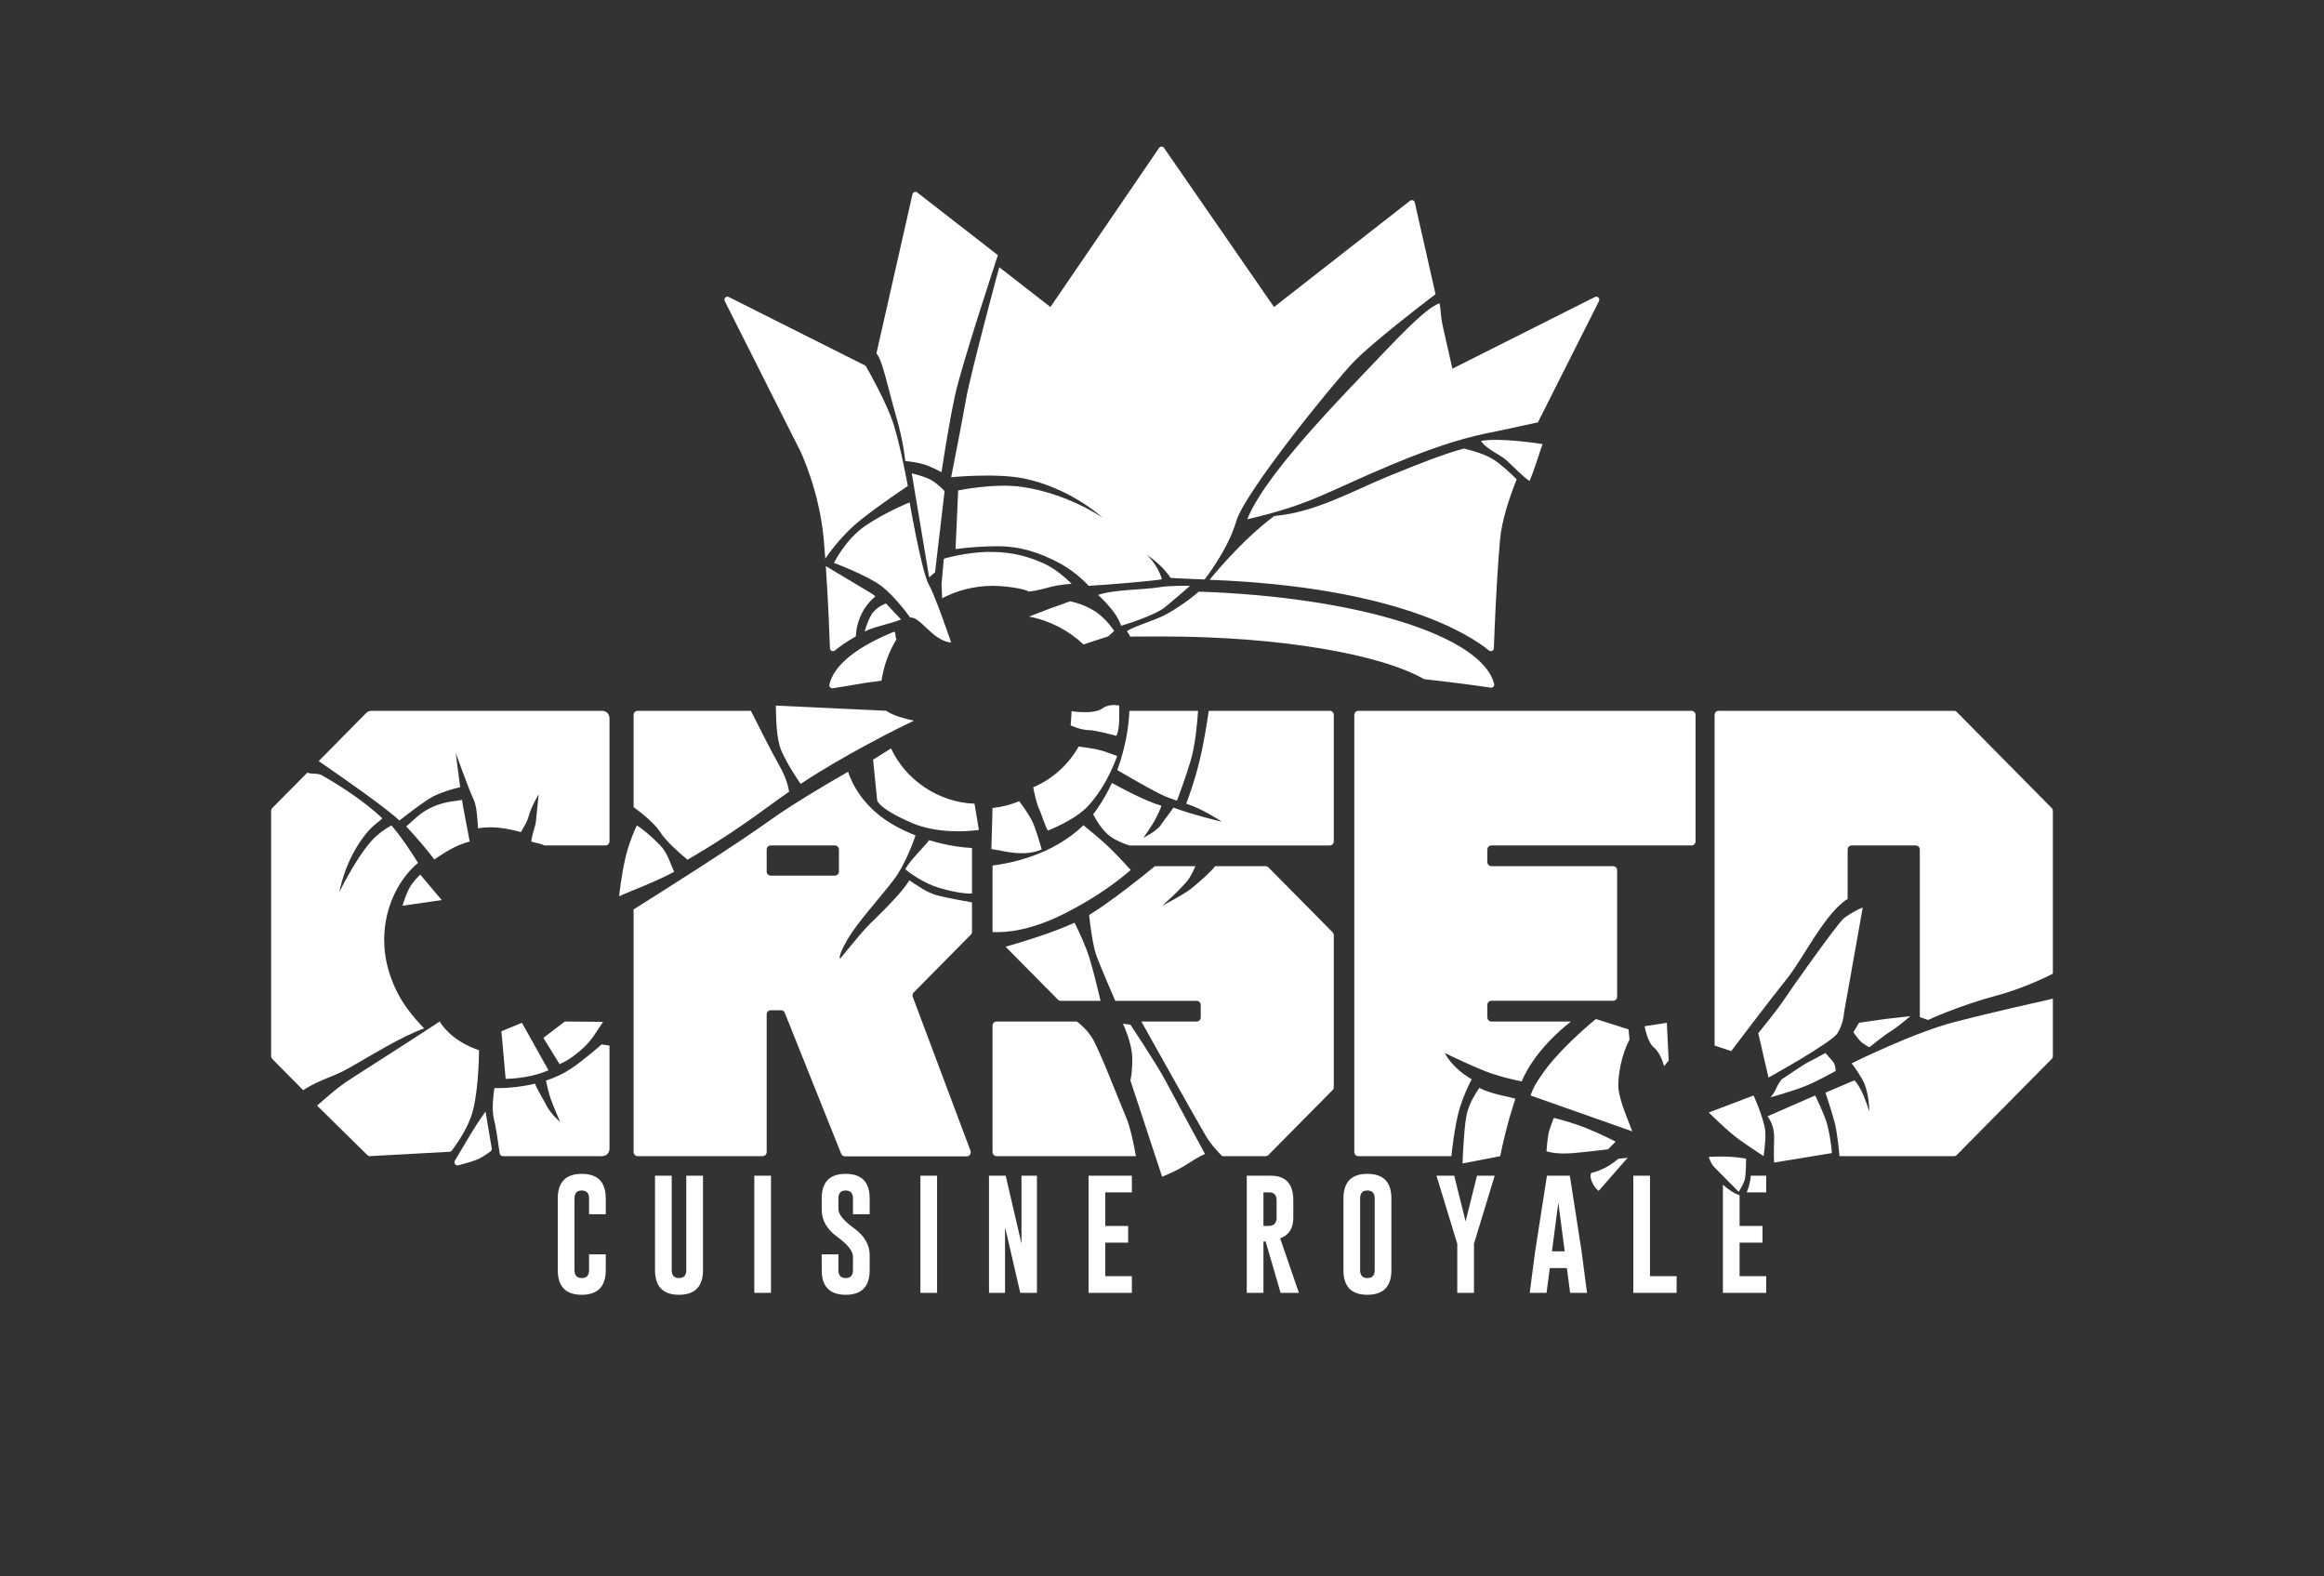
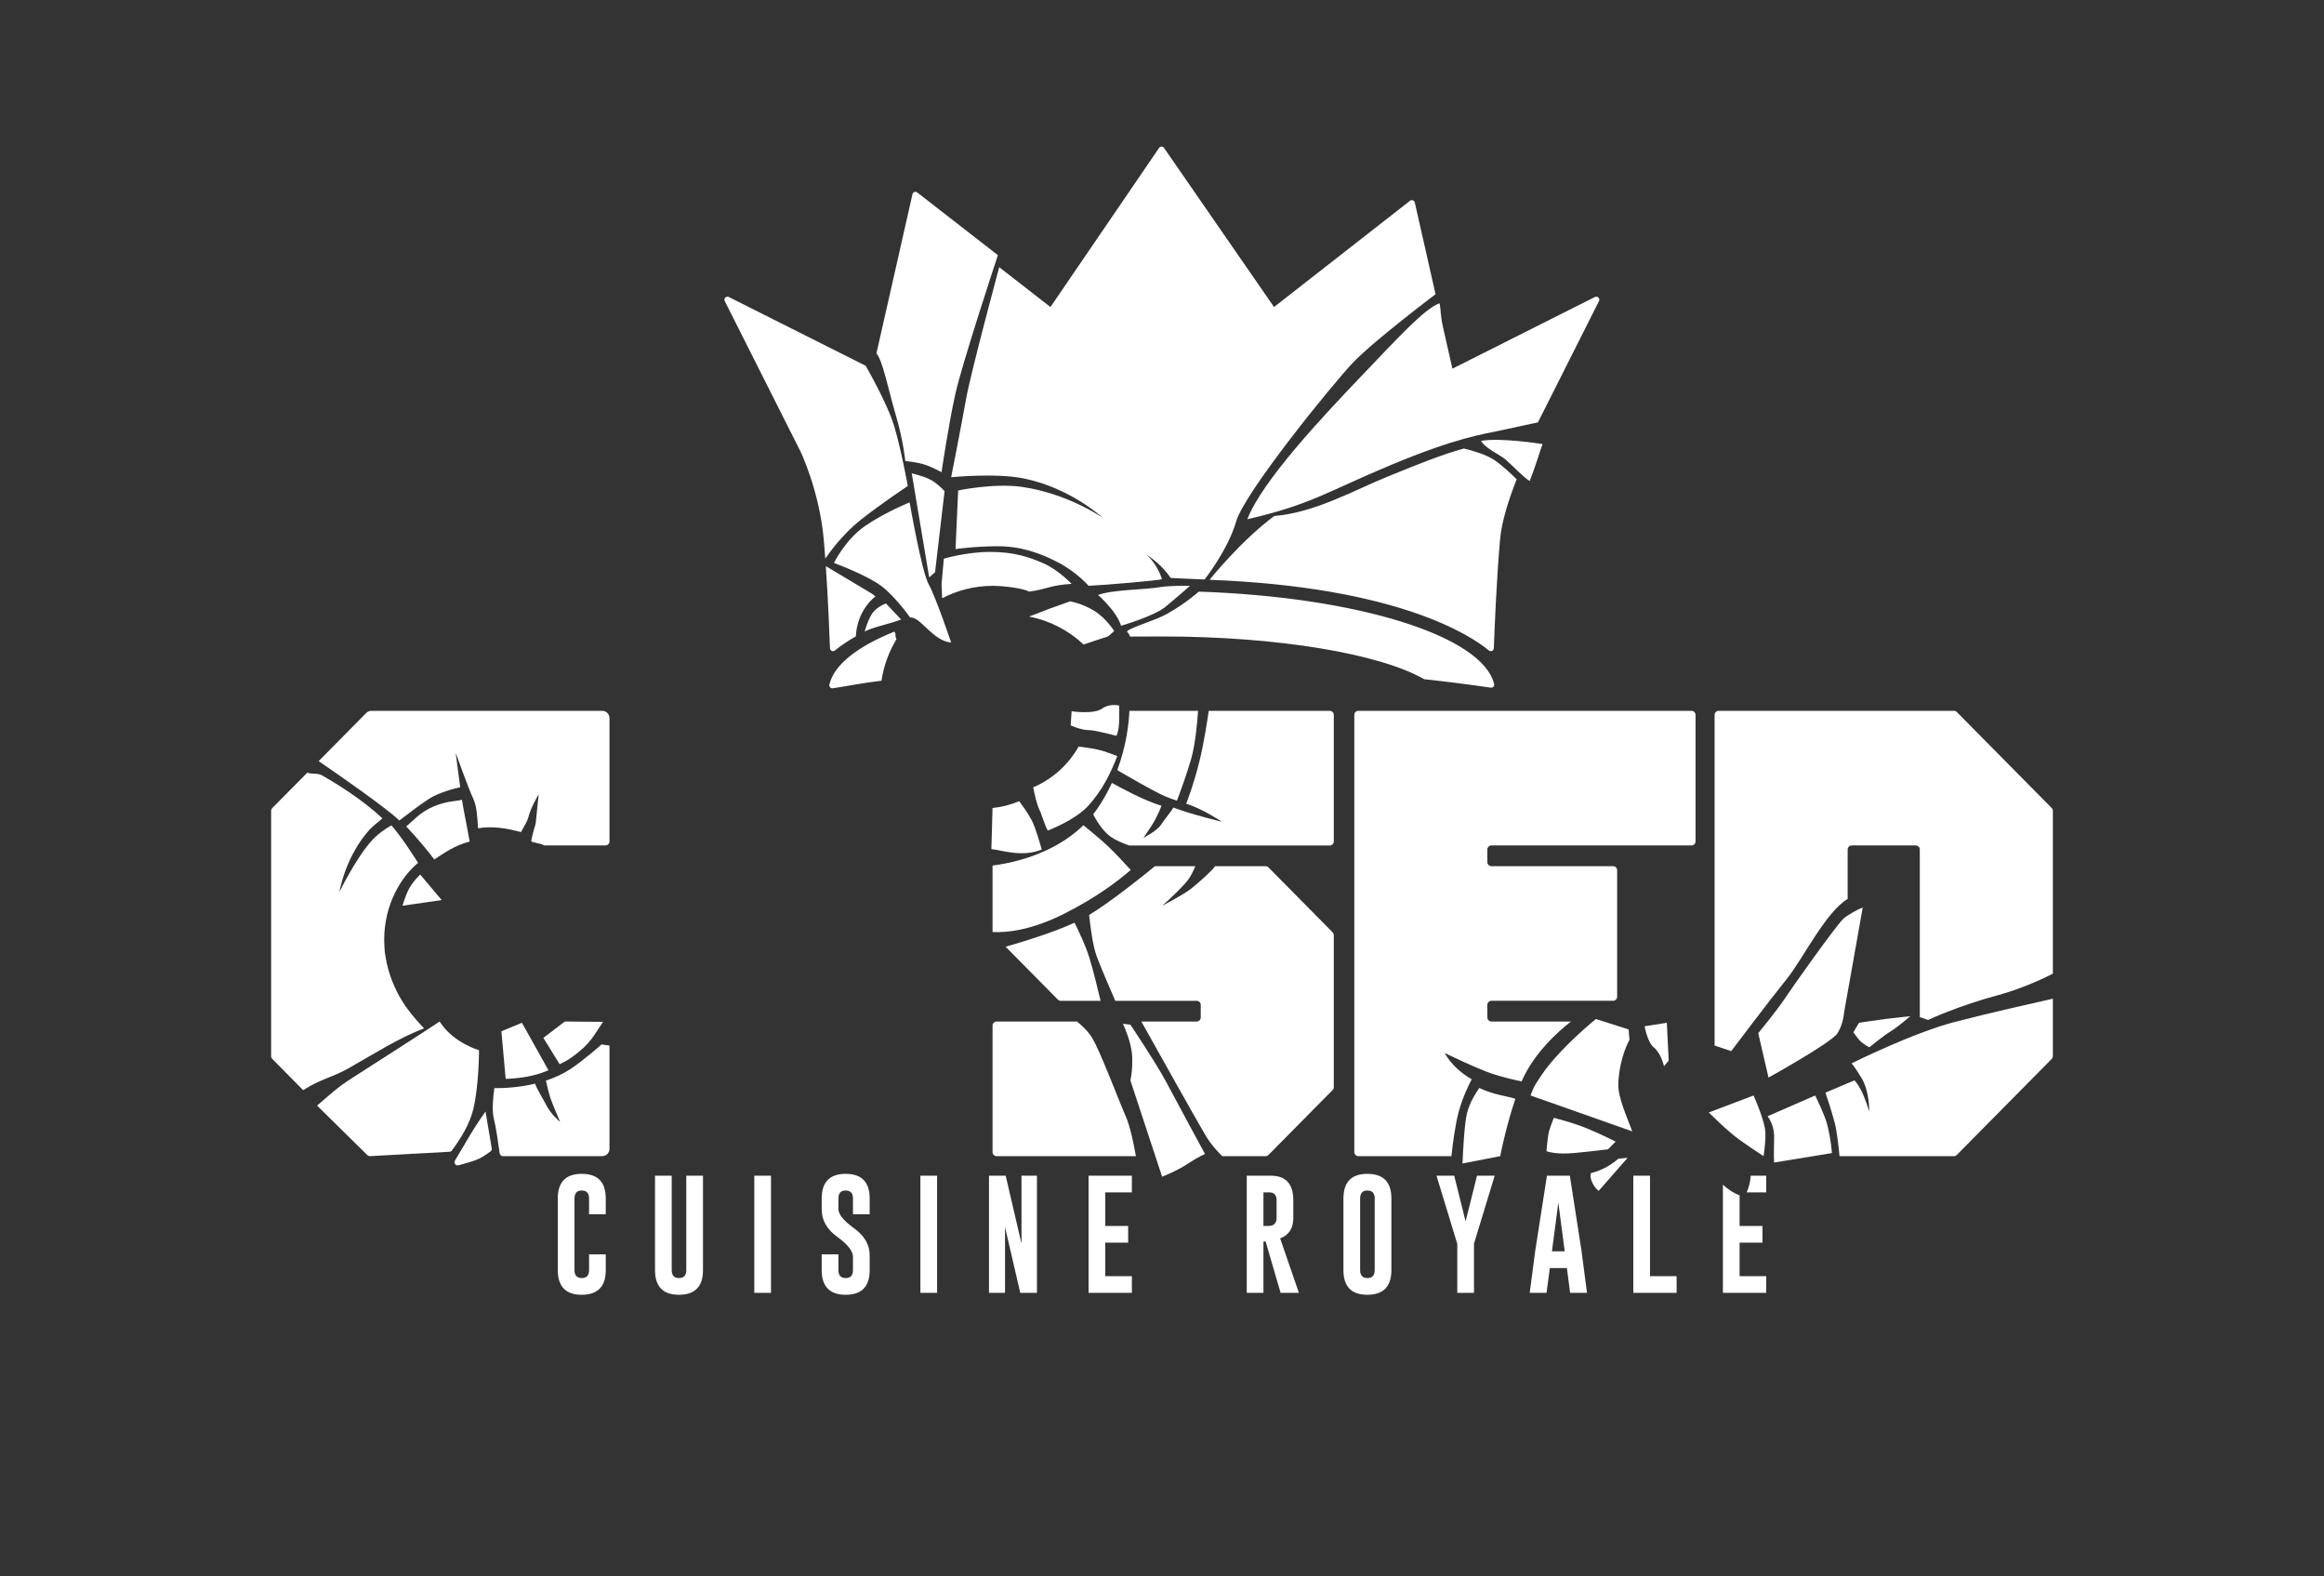
<svg xmlns="http://www.w3.org/2000/svg" width="264" height="179" viewBox="0 0 264 179" fill="none">
  <rect x="0" y="0" width="264" height="179" fill="#333333" stroke="none" />
  <g clip-path="url(#clip0_1857_13899)">
-     <path fill-rule="evenodd" clip-rule="evenodd" d="M110.282 106.155L103.79 112.722C103.662 112.852 103.621 113.045 103.685 113.216L110.249 130.701C110.364 131.005 110.141 131.331 109.82 131.331H95.985C95.794 131.331 95.623 131.211 95.555 131.031L89.152 115.036C89.085 114.856 88.914 114.736 88.723 114.736H87.552C87.298 114.736 87.092 114.944 87.092 115.201V130.842C87.092 131.099 86.886 131.307 86.632 131.307H72.436C72.182 131.307 71.977 131.099 71.977 130.842V103.284C75.08 101.339 83.319 96.14 87.394 93.218C89.818 91.48 93.329 89.376 96.339 87.65C96.73 88.859 98.032 91.828 101.807 93.861C102.55 94.261 103.284 94.596 103.995 94.877C103.697 95.815 102.721 98.373 101.489 99.973C99.863 102.084 97.3 104.869 96.191 106.835C95.081 108.801 95.449 108.872 95.449 108.872C95.449 108.872 97.815 105.929 98.734 105.012C99.594 104.154 102.51 101.411 103.291 99.973C104.068 100.503 105.36 101.395 106.354 101.659C107.955 102.084 109.312 102.265 110.416 102.487V105.826C110.416 105.95 110.368 106.068 110.282 106.155ZM95.301 98.981V96.486C95.301 96.229 95.095 96.021 94.841 96.021H87.552C87.298 96.021 87.092 96.229 87.092 96.486V98.981C87.092 99.238 87.298 99.446 87.552 99.446H94.841C95.095 99.446 95.301 99.238 95.301 98.981ZM106.626 100.823C105.05 100.345 103.318 99.18 102.837 98.707C103.471 97.592 105.161 95.997 105.545 95.421C107.687 96.081 109.475 96.263 110.416 96.311V101.473C109.649 101.548 107.999 101.239 106.626 100.823ZM103.505 93.43C99.641 91.738 99.639 90.869 99.639 90.869L99.181 86.278C100.018 85.746 100.72 85.306 101.218 84.997C102.881 88.6 106.622 91.129 110.705 91.281L111.197 94.259C109.949 94.427 106.457 94.723 103.505 93.43ZM90.952 89.031C90.389 88.224 89.437 86.772 88.772 85.284C88.17 83.934 88.157 81.437 88.136 80.137L100.749 80.731C100.749 80.747 100.733 80.772 100.748 80.78C101.595 81.299 102.464 81.546 103.821 81.853C102.163 82.62 95.737 85.843 90.952 89.031ZM89.645 89.917C88.784 90.51 87.891 91.145 86.971 91.824C83.755 94.194 80.694 96.135 78.104 97.645C77.283 96.97 75.663 95.568 74.995 94.504C74.371 93.511 72.866 92.322 71.977 91.669V81.195C71.977 80.939 72.182 80.731 72.436 80.731H85.305C86.129 82.384 87.667 85.436 88.56 86.999C89.242 88.192 89.527 89.222 89.645 89.917ZM76.585 99.008C74.659 100.083 71.379 101.292 70.332 101.795C70.332 101.795 70.566 99.41 71.084 97.27C71.544 95.374 72.346 93.754 72.346 93.754C73.01 94.136 74.19 95.164 74.995 96.006C75.895 96.946 76.195 98.243 76.585 99.008Z" fill="white" />
    <path fill-rule="evenodd" clip-rule="evenodd" d="M151.381 123.8L144.092 131.173C144.006 131.26 143.889 131.309 143.767 131.309H138.843C138.219 130.694 137.514 129.9 136.993 129.029C135.993 127.359 131.093 118.593 129.655 116.018H135.94C136.194 116.018 136.4 115.81 136.4 115.553V114.131C136.4 113.874 136.194 113.666 135.94 113.666H126.691C126.136 112.389 125.054 109.874 124.594 108.657C124.145 107.471 123.852 105.159 123.721 103.917C126.163 102.431 129.58 99.701 131.198 98.375H135.79C135.579 98.824 135.31 99.573 134.661 100.294C133.426 101.667 132.012 102.868 132.012 102.868C132.012 102.868 134.412 101.643 135.297 100.938C136.14 100.266 137.759 98.84 138.025 98.375H143.767C143.889 98.375 144.006 98.424 144.092 98.511L151.381 105.884C151.467 105.972 151.515 106.09 151.515 106.213V123.471C151.515 123.594 151.467 123.712 151.381 123.8ZM151.056 96.023H128.325C128.311 96.023 128.298 96.026 128.285 96.027C127.522 95.762 126.746 95.431 126.183 95.04C125.268 94.406 124.531 93.158 124.18 92.489C124.321 92.308 124.46 92.123 124.594 91.931C125.287 90.932 125.85 89.917 126.311 88.919C127.459 89.558 130.148 90.997 131.935 91.508C131.85 91.84 131.485 92.576 131.27 93.003C130.927 93.686 129.892 95.148 129.892 95.148C129.892 95.148 131.418 94.401 131.906 93.647C132.351 92.959 133.124 92.071 133.284 91.717C135.491 92.544 138.795 93.325 138.795 93.325C138.795 93.325 136.656 91.876 134.75 91.277C134.991 90.654 135.679 88.795 136.251 86.463C136.754 84.415 137.131 81.972 137.307 80.732H151.056C151.309 80.732 151.515 80.94 151.515 81.197V95.558C151.515 95.815 151.309 96.023 151.056 96.023ZM133.696 90.935C133.145 90.75 132.664 90.575 132.33 90.43C131.049 89.873 128.028 88.113 126.919 87.46C127.953 84.69 128.232 82.193 128.298 80.732H136.098C136.01 82.025 135.784 84.58 135.297 86.248C134.747 88.138 133.964 90.232 133.696 90.935ZM123.746 82.925C122.836 82.939 121.626 82.388 121.626 82.388L121.732 80.78C121.732 80.78 124.26 81.169 125.229 80.459C126.052 79.856 127.137 80.137 127.137 80.137C127.137 80.137 127.163 80.373 127.137 81.745C127.111 83.118 126.819 83.568 126.819 83.568C126.819 83.568 124.367 82.915 123.746 82.925ZM125.258 85.278C125.78 85.442 126.505 85.706 126.919 85.87C126.215 87.677 125.284 89.715 123.592 91.546C122.433 92.8 120.413 93.766 119.032 94.334C118.697 93.804 118.335 92.476 118.04 91.883C117.776 91.35 117.514 90.15 117.371 89.419C119.528 88.499 121.355 86.878 122.53 84.789C123.253 84.878 124.563 85.06 125.258 85.278ZM112.618 96.434L112.75 91.769C113.812 91.66 114.827 91.393 115.774 90.994C116.082 91.396 116.705 92.245 117.175 93.111C117.642 93.971 118.185 95.981 118.341 96.48C116.149 97.389 113.888 96.577 112.618 96.434ZM125.865 96.113C126.76 96.961 127.919 98.222 128.445 98.802C127.08 100 124.643 101.871 120.99 103.725C117.094 105.704 114.275 105.938 112.752 105.852C112.752 105.844 112.75 105.836 112.75 105.828V98.301C114.53 98.086 119.528 97.192 123.074 93.723C123.782 94.298 125.086 95.374 125.865 96.113ZM120.173 113.53L114.234 107.522C116.143 106.981 119.6 105.932 122.063 104.796C122.513 105.691 123.311 107.361 123.746 108.765C124.183 110.176 124.731 112.428 125.023 113.666H120.498C120.376 113.666 120.259 113.617 120.173 113.53ZM113.209 116.018H122.338C122.861 116.427 123.566 117.07 124.064 117.878C124.953 119.322 127.071 124.94 127.879 126.778C128.386 127.931 128.799 129.958 129.036 131.309H113.209C112.955 131.309 112.75 131.101 112.75 130.844V116.483C112.75 116.226 112.955 116.018 113.209 116.018Z" fill="white" />
    <path fill-rule="evenodd" clip-rule="evenodd" d="M192.15 96.021H169.42C169.166 96.021 168.96 96.229 168.96 96.486V97.909C168.96 98.165 169.166 98.374 169.42 98.374H183.244C183.498 98.374 183.703 98.582 183.703 98.838V113.199C183.703 113.456 183.498 113.664 183.244 113.664H169.42C169.166 113.664 168.96 113.872 168.96 114.129V115.552C168.96 115.808 169.166 116.017 169.42 116.017H178.456C177.061 117.105 174.245 119.585 172.852 122.82C172.144 122.674 170.782 122.368 169.528 121.953C167.732 121.358 164.123 119.594 164.123 119.594C164.123 119.594 164.89 121.259 167.183 122.577C166.833 123.24 166.153 124.634 165.713 126.242C165.307 127.724 165.021 129.959 164.874 131.307H154.304C154.05 131.307 153.845 131.099 153.845 130.842V81.195C153.845 80.939 154.05 80.731 154.304 80.731H192.15C192.404 80.731 192.61 80.939 192.61 81.195V95.556C192.61 95.813 192.404 96.021 192.15 96.021ZM168.044 123.561C169.627 124.345 171.395 124.522 172.141 124.792C171.195 127.661 170.66 130.092 170.422 131.307L166.137 132.139C166.19 130.75 166.356 127.507 166.667 126.349C166.987 125.156 167.591 124.236 168.044 123.561ZM181.292 115.734L185.001 116.914L185.107 118.093C185.107 118.093 183.983 119.984 183.835 123.025C183.76 124.56 184.775 126.758 185.425 128.493L173.873 124.419C174.2 123.395 174.646 122.803 175.145 122.06C176.785 119.618 179.991 116.784 181.292 115.734ZM183.531 129.659L182.669 130.53C182.669 130.53 180.811 130.772 178.748 130.959C176.686 131.147 175.675 130.745 175.675 130.745C175.675 130.745 175.795 129.057 175.993 128.386C176.125 127.936 176.366 127.319 176.51 126.96C177.35 127.174 178.269 127.434 179.172 127.743C180.556 128.216 182.19 128.982 183.531 129.659ZM189.028 121.095C189.028 121.095 188.704 119.635 187.862 118.951C187.126 118.352 186.826 116.553 186.826 116.553L189.346 116.163L189.558 120.452L189.028 121.095Z" fill="white" />
    <path fill-rule="evenodd" clip-rule="evenodd" d="M219.02 115.841L218.085 115.514V96.486C218.085 96.229 217.88 96.021 217.626 96.021H210.348C210.094 96.021 209.888 96.229 209.888 96.486V102.094C207.386 103.588 204.786 108.93 203.017 111.124C201.038 113.579 196.659 119.38 196.659 119.38L194.773 118.744V81.195C194.773 80.939 194.979 80.731 195.232 80.731H221.964C222.086 80.731 222.203 80.78 222.289 80.867L233.066 91.768C233.152 91.856 233.201 91.974 233.201 92.097V110.582C233.201 110.582 230.251 112.146 226.862 113.054C222.453 114.234 219.02 115.841 219.02 115.841ZM199.202 124.419C199.202 124.419 200.145 126.49 200.474 128.064C200.637 128.845 200.508 130.17 200.337 131.307C200.337 131.307 198.923 130.386 197.612 129.458C196.302 128.53 194.115 126.349 194.115 126.349L199.202 124.419ZM202.699 113.482C203.45 112.329 208.436 105.301 209.376 104.369C209.761 103.987 211.192 103.179 211.601 103.082L209.482 114.984C209.482 114.984 209.411 116.27 208.74 117.342C208.069 118.415 200.898 122.382 200.898 122.382L199.732 117.342C199.732 117.342 201.948 114.636 202.699 113.482ZM206.197 124.419C206.197 124.419 207.297 126.629 207.574 127.743C207.72 128.329 208.005 129.629 208.104 130.959L201.534 132.032C201.469 131.14 201.551 129.472 201.534 128.922C201.493 127.659 200.792 126.778 200.792 126.778L206.197 124.419ZM208.422 127.528C207.994 125.918 207.362 124.097 207.362 124.097L210.648 122.703C210.648 122.703 210.905 122.871 211.39 123.776C211.874 124.68 212.343 126.242 212.343 126.242C212.343 126.242 212.382 123.964 211.496 122.489C210.609 121.014 210.33 120.773 210.33 120.773C210.33 120.773 217.252 117.312 222.093 116.056C225.753 115.106 230.904 113.938 233.201 113.424V119.941C233.201 120.064 233.152 120.182 233.066 120.269L222.289 131.171C222.203 131.258 222.086 131.307 221.964 131.307H208.965C208.833 129.954 208.643 128.358 208.422 127.528Z" fill="white" />
-     <path fill-rule="evenodd" clip-rule="evenodd" d="M198.354 131.603C198.354 131.603 197.838 131.468 196.659 131.388C195.48 131.309 194.115 131.388 194.115 131.388C194.115 131.388 194.311 132.13 194.751 132.568C195.191 133.005 197.507 135.355 197.507 135.355C197.507 135.355 198.161 134.383 198.248 133.747C198.336 133.111 198.354 131.603 198.354 131.603Z" fill="white" />
    <path fill-rule="evenodd" clip-rule="evenodd" d="M180.867 134.283C181.203 135.009 181.609 135.248 181.609 135.248L184.894 131.495L183.835 131.603C183.835 131.603 183.138 132.23 182.245 132.675C181.352 133.12 180.761 133.211 180.761 133.211C180.761 133.211 180.531 133.557 180.867 134.283Z" fill="white" />
    <path fill-rule="evenodd" clip-rule="evenodd" d="M127.561 116.27C127.561 116.27 128.59 118.4 128.62 120.13C128.651 121.86 128.408 122.703 128.408 122.703L132.012 133.64C132.012 133.64 133.615 133.04 134.979 132.139C136.27 131.285 136.887 131.066 136.887 131.066C136.887 131.066 133.477 124.781 132.436 122.81C131.361 120.778 128.408 116.377 128.408 116.377L127.561 116.27Z" fill="white" />
-     <path fill-rule="evenodd" clip-rule="evenodd" d="M201.108 124.633C201.108 124.633 201.517 124.22 201.744 123.668C201.972 123.116 202.38 122.596 202.38 122.596C202.38 122.596 204.882 120.897 205.347 120.666C205.813 120.436 207.361 119.594 207.361 119.594C207.361 119.594 207.875 120.146 208.209 120.559C208.542 120.972 208.527 121.631 208.527 121.631C208.527 121.631 206.736 122.639 205.347 123.239C203.959 123.84 201.108 124.633 201.108 124.633Z" fill="white" />
    <path fill-rule="evenodd" clip-rule="evenodd" d="M211.177 116.163L210.541 117.235C210.541 117.235 210.976 117.868 211.283 118.2C211.59 118.533 212.343 118.951 212.343 118.951C212.343 118.951 213.996 117.6 214.78 117.128C215.564 116.656 217.006 115.412 217.006 115.412C217.006 115.412 215.056 115.616 214.144 115.734C213.232 115.852 211.177 116.163 211.177 116.163Z" fill="white" />
    <path fill-rule="evenodd" clip-rule="evenodd" d="M68.417 131.307H57.12C56.941 131.307 56.789 131.174 56.764 130.995C56.588 129.708 56.322 127.918 56.109 127.098C55.837 126.05 56.049 124.316 56.159 123.583C57.09 123.593 58.86 123.535 60.781 123.078C60.973 123.666 61.681 124.772 62.044 125.489C62.595 126.58 63.573 127.371 63.631 127.417C63.632 127.418 63.633 127.418 63.632 127.416C63.597 127.337 62.859 125.644 62.574 124.846C62.365 124.264 62.131 123.26 62.014 122.73C62.968 122.417 63.923 121.992 64.799 121.415C66.371 120.38 68.329 118.626 68.338 118.618C68.338 118.618 68.338 118.618 68.338 118.619L69.235 118.748C69.236 118.748 69.236 118.748 69.236 118.749V130.478C69.236 130.936 68.869 131.307 68.417 131.307ZM68.506 116.054C68.507 116.054 68.508 116.055 68.507 116.056C67.778 117.074 67.296 118.179 65.859 119.378C64.423 120.576 63.816 120.708 63.575 120.868C63.574 120.868 63.574 120.868 63.573 120.868L61.726 117.878C61.726 117.877 61.726 117.876 61.727 117.876L64.164 116.017C64.165 116.017 64.165 116.017 64.165 116.017L68.506 116.054ZM56.958 117.126L59.287 116.162C59.288 116.161 59.288 116.162 59.289 116.162L62.305 121.553C62.305 121.554 62.305 121.554 62.304 121.555C60.603 122.295 58.74 122.496 57.444 122.531C57.443 122.531 57.442 122.53 57.442 122.529L56.957 117.127C56.957 117.127 56.957 117.126 56.958 117.126ZM68.775 96.021L61.832 96.021C61.832 96.021 61.831 96.021 61.831 96.021C61.377 95.771 60.808 95.749 60.349 95.575C60.348 95.575 60.348 95.575 60.348 95.574C60.433 94.777 60.841 93.76 60.878 93.323C60.962 92.345 61.185 90.313 61.196 90.217C61.196 90.216 61.195 90.216 61.194 90.217C61.151 90.287 60.325 91.635 60.03 92.787C59.907 93.27 59.584 93.784 59.183 94.501C59.183 94.502 59.182 94.502 59.181 94.502C57.464 94.042 55.9 93.801 54.309 94.073C54.308 94.074 54.307 94.073 54.307 94.072C54.21 92.588 54.138 91.53 53.778 90.75C53.155 89.401 51.846 85.726 51.768 85.507C51.767 85.505 51.765 85.505 51.765 85.507C51.787 85.675 52.066 87.819 52.277 89.406C52.277 89.406 52.277 89.406 52.276 89.406C51.638 89.552 49.81 90.015 48.691 90.75C47.555 91.496 45.908 92.766 45.371 93.184C45.371 93.184 45.371 93.184 45.371 93.184C43.687 91.619 38.664 88.129 36.201 86.443C36.2 86.443 36.199 86.443 36.2 86.442C36.233 86.409 40.534 82.058 41.606 80.973C41.76 80.818 41.968 80.731 42.186 80.731H68.416C68.869 80.731 69.236 81.102 69.236 81.56V95.555C69.236 95.813 69.03 96.021 68.775 96.021ZM49.326 97.611C48.868 96.939 47.284 95.058 46.147 93.86C46.147 93.859 46.147 93.859 46.147 93.859C46.798 93.345 47.679 92.266 49.221 91.608C50.761 90.95 51.756 91.023 52.475 90.838C52.475 90.838 52.475 90.838 52.476 90.839C52.639 91.912 53.107 94.144 53.353 95.574C53.353 95.575 53.353 95.575 53.352 95.575C51.602 96.039 50.498 96.864 49.327 97.612C49.327 97.612 49.326 97.612 49.326 97.611ZM54.413 119.27C54.413 119.27 51.464 118.442 49.942 116.017C49.158 116.567 41.318 121.597 40.037 122.408C38.285 123.516 37.299 124.477 36.019 125.567C37.216 126.737 41.712 131.17 41.712 131.17C41.797 131.259 41.914 131.307 42.037 131.307L51.066 130.811C51.172 130.805 51.27 130.753 51.334 130.666C52.298 129.359 53.367 127.688 53.778 125.918C54.427 123.113 54.413 119.27 54.413 119.27ZM48.176 116.797C46.733 115.287 45.786 114.025 45.088 112.624C44.387 111.218 43.966 109.831 43.771 108.492C43.685 108.069 43.706 107.887 43.664 107.43C43.434 103.452 45.164 100.036 47.314 98.147C47.368 98.099 47.43 98.049 47.489 97.998C47 97.222 45.693 95.15 44.467 93.744C43.737 94.13 42.804 94.814 42.152 95.555C40.342 97.617 38.557 101.307 38.557 101.307C38.557 101.307 39.115 97.777 41.529 94.753C42.359 93.712 42.963 93.415 43.438 92.942V92.939C41.212 90.859 38.494 89.151 36.547 88.045C36.081 87.78 35.276 87.941 34.915 87.749L30.935 91.768C30.85 91.854 30.8 91.975 30.8 92.097V119.941C30.8 120.063 30.85 120.181 30.935 120.27L34.436 123.812C34.437 123.813 34.437 123.813 34.438 123.812C36.575 122.46 37.63 122.445 39.727 121.254C42.229 119.834 45.464 117.792 48.176 116.797Z" fill="white" />
    <path fill-rule="evenodd" clip-rule="evenodd" d="M55.155 126.243C55.155 126.242 55.155 126.24 55.154 126.241C55.128 126.277 54.25 127.491 53.459 128.813C52.941 129.68 52.164 130.991 51.679 131.812C51.514 132.092 51.768 132.432 52.079 132.349C52.858 132.142 53.958 131.829 54.413 131.601C54.933 131.341 55.455 130.969 55.72 130.772C55.829 130.69 55.883 130.554 55.86 130.418L55.155 126.243Z" fill="white" />
    <path fill-rule="evenodd" clip-rule="evenodd" d="M47.738 99.329C47.737 99.328 47.737 99.327 47.737 99.328C47.725 99.339 46.897 100.113 46.465 100.936C46.035 101.756 45.73 102.842 45.724 102.866C45.723 102.866 45.724 102.866 45.725 102.866L50.172 102.223C50.173 102.223 50.174 102.222 50.173 102.221L47.738 99.329Z" fill="white" />
    <path fill-rule="evenodd" clip-rule="evenodd" d="M101.594 71.734C97.401 73.434 94.738 75.496 94.22 77.739C94.163 77.981 94.358 78.207 94.6 78.171C96.679 77.859 97.893 77.573 100.133 77.313C100.388 75.609 100.979 74.016 101.834 72.605C101.608 72.088 101.848 72.072 101.594 71.734ZM99.147 67.487L93.809 64.293C94.073 68.112 94.225 72.03 94.282 73.621C94.294 73.907 94.621 74.059 94.84 73.879C95.296 73.504 96.068 72.936 97.228 72.27C97.228 72.27 97.228 70.999 97.879 69.699C98.53 68.398 99.447 67.74 99.447 67.74L99.147 67.487ZM100.646 68.54C100.646 68.54 99.505 68.926 98.993 69.81C98.481 70.694 98.228 71.725 98.228 71.725C99.278 71.182 100.79 70.947 102.36 70.362L100.646 68.54ZM160.718 23.003C160.663 22.756 160.373 22.65 160.173 22.804L144.726 34.87L132.232 16.8C132.097 16.6 131.805 16.6 131.669 16.8L119.327 34.87L113.509 30.344C113.509 30.344 110.266 42.358 109.741 45.324C109.216 48.29 108.049 54.2 108.049 54.2C108.049 54.2 113.169 53.691 116.329 54.344C121.503 55.414 125.043 58.603 125.257 58.801C125.024 58.642 121.221 56.051 116.125 55.303C112.948 54.84 108.845 55.702 108.845 55.702L108.546 62.363C108.546 62.363 110.506 62.062 113.217 62.038C115.927 62.012 118.185 62.814 120.253 63.904C122.369 65.019 123.663 66.533 123.663 66.533C125.685 66.434 131.23 65.961 131.985 65.788C131.538 64.165 130.355 63.091 130.284 63.024C130.386 63.089 132.016 64.139 132.978 65.636C133.651 65.67 136.024 65.795 136.836 65.814C136.836 65.814 139.485 62.473 140.431 59.207C141.376 55.94 151.378 43.61 153.723 41.156C156.068 38.702 163.074 33.416 163.074 33.416L160.718 23.003ZM118.564 63.992C116.912 63.264 115.169 62.682 112.47 62.682C109.771 62.682 107.215 63.454 107.215 63.454L106.956 66.35L107.025 67.946C108.745 67.043 110.698 66.54 112.77 66.535C113.965 66.533 116.248 66.803 116.897 67.194C119.051 66.898 119.167 66.483 121.733 66.31C121.733 66.31 120.215 64.72 118.564 63.992ZM168.242 50.078C168.74 50.938 170.512 51.724 171.053 52.206C171.784 52.855 173.082 54.23 173.759 54.624C174.31 53.355 175.029 50.924 175.233 50.436C175.233 50.436 170.409 49.66 168.242 50.078ZM169.741 52.241C168.809 51.621 167.296 51.181 166.296 50.938C163.751 51.647 161.288 52.64 157.674 54.109C153.911 55.635 149.388 58.224 144.75 58.603C140.851 61.514 137.407 65.85 137.407 65.85C158.817 66.663 167.101 72.198 169.137 73.876C169.358 74.059 169.686 73.905 169.698 73.619C169.769 71.597 169.997 65.829 170.403 61.272C170.594 59.149 171.427 56.613 172.29 54.433C171.57 53.722 170.57 52.794 169.741 52.241ZM181.18 33.731L164.989 41.872C164.989 41.872 164.371 39.149 163.968 37.365C163.564 35.584 163.728 35.409 163.526 34.442C161.822 35.046 158.689 38.485 154.529 42.838C150.369 47.191 143.358 54.628 141.69 58.976C149.024 57.267 150.628 55.899 157.919 52.847C165.526 49.662 168.524 49.313 170.494 48.879C172.741 48.383 174.706 47.968 174.706 47.968L181.638 34.2C181.79 33.901 181.477 33.582 181.18 33.731ZM104.198 21.859C103.999 21.703 103.709 21.809 103.654 22.056C103.654 22.056 99.794 39.132 99.561 40.134C100.264 40.92 100.905 44.218 101.777 47.208C102.652 50.2 102.837 52.359 102.837 52.359C102.837 52.359 104.087 52.472 104.98 52.748C105.871 53.022 106.956 53.633 106.956 53.633C106.956 53.633 107.722 48.393 108.508 44.819C109.294 41.245 113.357 28.981 113.357 28.981L104.198 21.859ZM105.721 54.491C104.899 54.049 103.573 53.763 103.573 53.763L105.552 65.576L106.22 64.992L107.301 55.782C107.301 55.782 106.543 54.933 105.721 54.491ZM105.486 66.338C104.69 64.894 103.333 57.056 103.333 57.056C103.333 57.056 100.594 58.154 98.311 59.709C96.028 61.267 94.738 63.935 94.738 63.935C94.738 63.935 98.506 65.326 100.133 66.567C101.761 67.807 103.388 70.134 103.388 70.134C104.569 70.009 105.914 72.775 108.049 72.982C108.049 72.982 106.325 67.86 105.486 66.338ZM101.585 48.429C100.782 45.739 98.328 41.535 98.328 41.535H98.325L82.79 33.731C82.493 33.582 82.182 33.901 82.332 34.2L90.939 51.285C90.939 51.285 93.082 55.741 93.576 61.272C93.638 61.976 93.697 62.709 93.75 63.454C93.75 63.454 95.36 60.957 97.772 59.046C100.183 57.135 103.124 55.198 103.124 55.198C103.124 55.198 102.39 51.119 101.585 48.429ZM169.731 77.681C168.37 72.196 154.175 67.793 136.176 67.194C136.176 67.194 134.722 68.518 132.553 69.73C131.194 70.489 128.614 71.182 128.011 71.704C128.089 71.812 128.335 72.079 128.375 72.299C129.031 72.29 131.322 72.285 131.987 72.285C145.342 72.285 156.812 74.285 161.784 77.14C164.412 77.424 166.937 77.746 169.349 78.099C169.586 78.135 169.791 77.917 169.731 77.681ZM131.819 66.677C129.923 67.004 126.516 66.936 124.732 67.573C124.732 67.573 125.336 68.058 126.217 69.125C127.101 70.192 127.354 71.07 127.354 71.07C127.354 71.07 131.116 69.966 132.356 68.947C133.596 67.928 135.188 66.533 135.188 66.533C134.468 66.521 132.672 66.531 131.819 66.677ZM124.271 69.353C122.891 68.511 121.558 68.295 121.558 68.295C119.95 68.853 118.393 69.432 116.897 70.028C119.22 70.47 121.373 71.581 123.093 73.198C124.005 72.886 124.936 72.581 125.884 72.278L126.568 71.667C126.568 71.667 125.654 70.194 124.271 69.353Z" fill="white" />
    <path d="M197.613 144.942V141.133H200.214V139.234H197.613V135.756C196.862 135.482 196.206 134.996 195.717 134.549V146.836H200.637V144.942H197.613ZM198.879 133.53C198.846 134.032 198.732 134.71 198.42 135.422H200.637V133.53H198.879ZM187.435 144.942V133.53H185.539V146.836H190.459V144.942H187.435ZM179.664 142.116L178.329 133.53H175.727L174.387 142.135L173.772 146.836H175.682L176.057 144.014H177.994L178.362 146.836H180.279L179.664 142.116ZM176.297 142.116L177.022 136.58L177.747 142.116H176.297ZM167.783 133.53L166.488 138.717L165.195 133.53H163.183L165.483 141.077L165.542 141.241V146.836H167.44V141.241L167.493 141.077L169.792 133.53H167.783ZM155.331 133.318C153.516 133.318 152.611 134.251 152.611 136.114V144.252C152.611 146.12 153.516 147.053 155.331 147.053C157.151 147.048 158.059 146.115 158.059 144.252V136.114C158.059 134.251 157.151 133.318 155.331 133.318ZM156.163 144.252C156.163 144.853 155.885 145.154 155.331 145.154C154.782 145.154 154.507 144.853 154.507 144.252V136.114C154.507 135.513 154.78 135.21 155.324 135.21H155.338C155.887 135.215 156.163 135.515 156.163 136.114V144.252ZM145.422 140.645C146.417 140.272 146.916 139.503 146.916 138.33V136.33C146.916 134.467 146.073 133.535 144.388 133.53H141.628V146.836H143.524V141.017L143.766 140.984L145.474 146.836H147.553L145.422 140.645ZM145.018 138.33C145.018 138.755 144.847 139.039 144.503 139.178C144.405 139.214 144.225 139.234 143.961 139.234H143.524V135.422H144.194C144.745 135.422 145.018 135.724 145.018 136.33V138.33ZM128.578 135.422V133.53H123.658V146.836H128.578V144.942H125.553V141.133H128.155V139.234H125.553V135.422H128.578ZM116.039 133.53V141.248L114.243 133.53H112.347V146.836H114.169V139.361L115.898 146.836H117.794V133.53H116.039ZM104.554 133.53V146.836H106.45V133.53H104.554ZM98.793 137.904V136.114C98.793 134.251 97.883 133.318 96.066 133.318C94.251 133.318 93.343 134.251 93.343 136.114V137.361C93.343 138.587 93.934 139.625 95.12 140.481C96.303 141.339 96.895 142.092 96.895 142.733V144.252C96.895 144.853 96.621 145.154 96.07 145.154C95.517 145.154 95.241 144.853 95.241 144.252V142.462H93.343V144.252C93.343 146.115 94.253 147.048 96.07 147.053C97.885 147.053 98.793 146.12 98.793 144.252V142.57C98.793 141.375 98.201 140.351 97.016 139.498C95.833 138.638 95.241 137.912 95.241 137.32V136.114C95.241 135.513 95.512 135.21 96.058 135.21H96.07C96.621 135.215 96.895 135.515 96.895 136.114V137.904H98.793ZM85.686 133.53V146.836H87.582V133.53H85.686ZM77.96 133.53V144.252C77.96 144.853 77.682 145.154 77.128 145.154C76.58 145.154 76.304 144.853 76.304 144.252V133.53H74.408V144.252C74.408 146.12 75.316 147.053 77.128 147.053C78.948 147.048 79.858 146.115 79.858 144.252V133.53H77.96ZM68.813 137.904V136.114C68.813 134.251 67.906 133.318 66.086 133.318C64.271 133.318 63.363 134.251 63.363 136.114V144.252C63.363 146.12 64.271 147.053 66.086 147.053C67.906 147.048 68.813 146.115 68.813 144.252V142.462H66.917V144.252C66.917 144.853 66.639 145.154 66.086 145.154C65.537 145.154 65.261 144.853 65.261 144.252V136.114C65.261 135.513 65.535 135.21 66.079 135.21H66.093C66.642 135.215 66.917 135.515 66.917 136.114V137.904H68.813Z" fill="white" />
  </g>
  <defs>
    <clipPath id="clip0_1857_13899">
      <rect width="202.4" height="145.367" fill="white" transform="translate(30.8 16.65)" />
    </clipPath>
  </defs>
</svg>